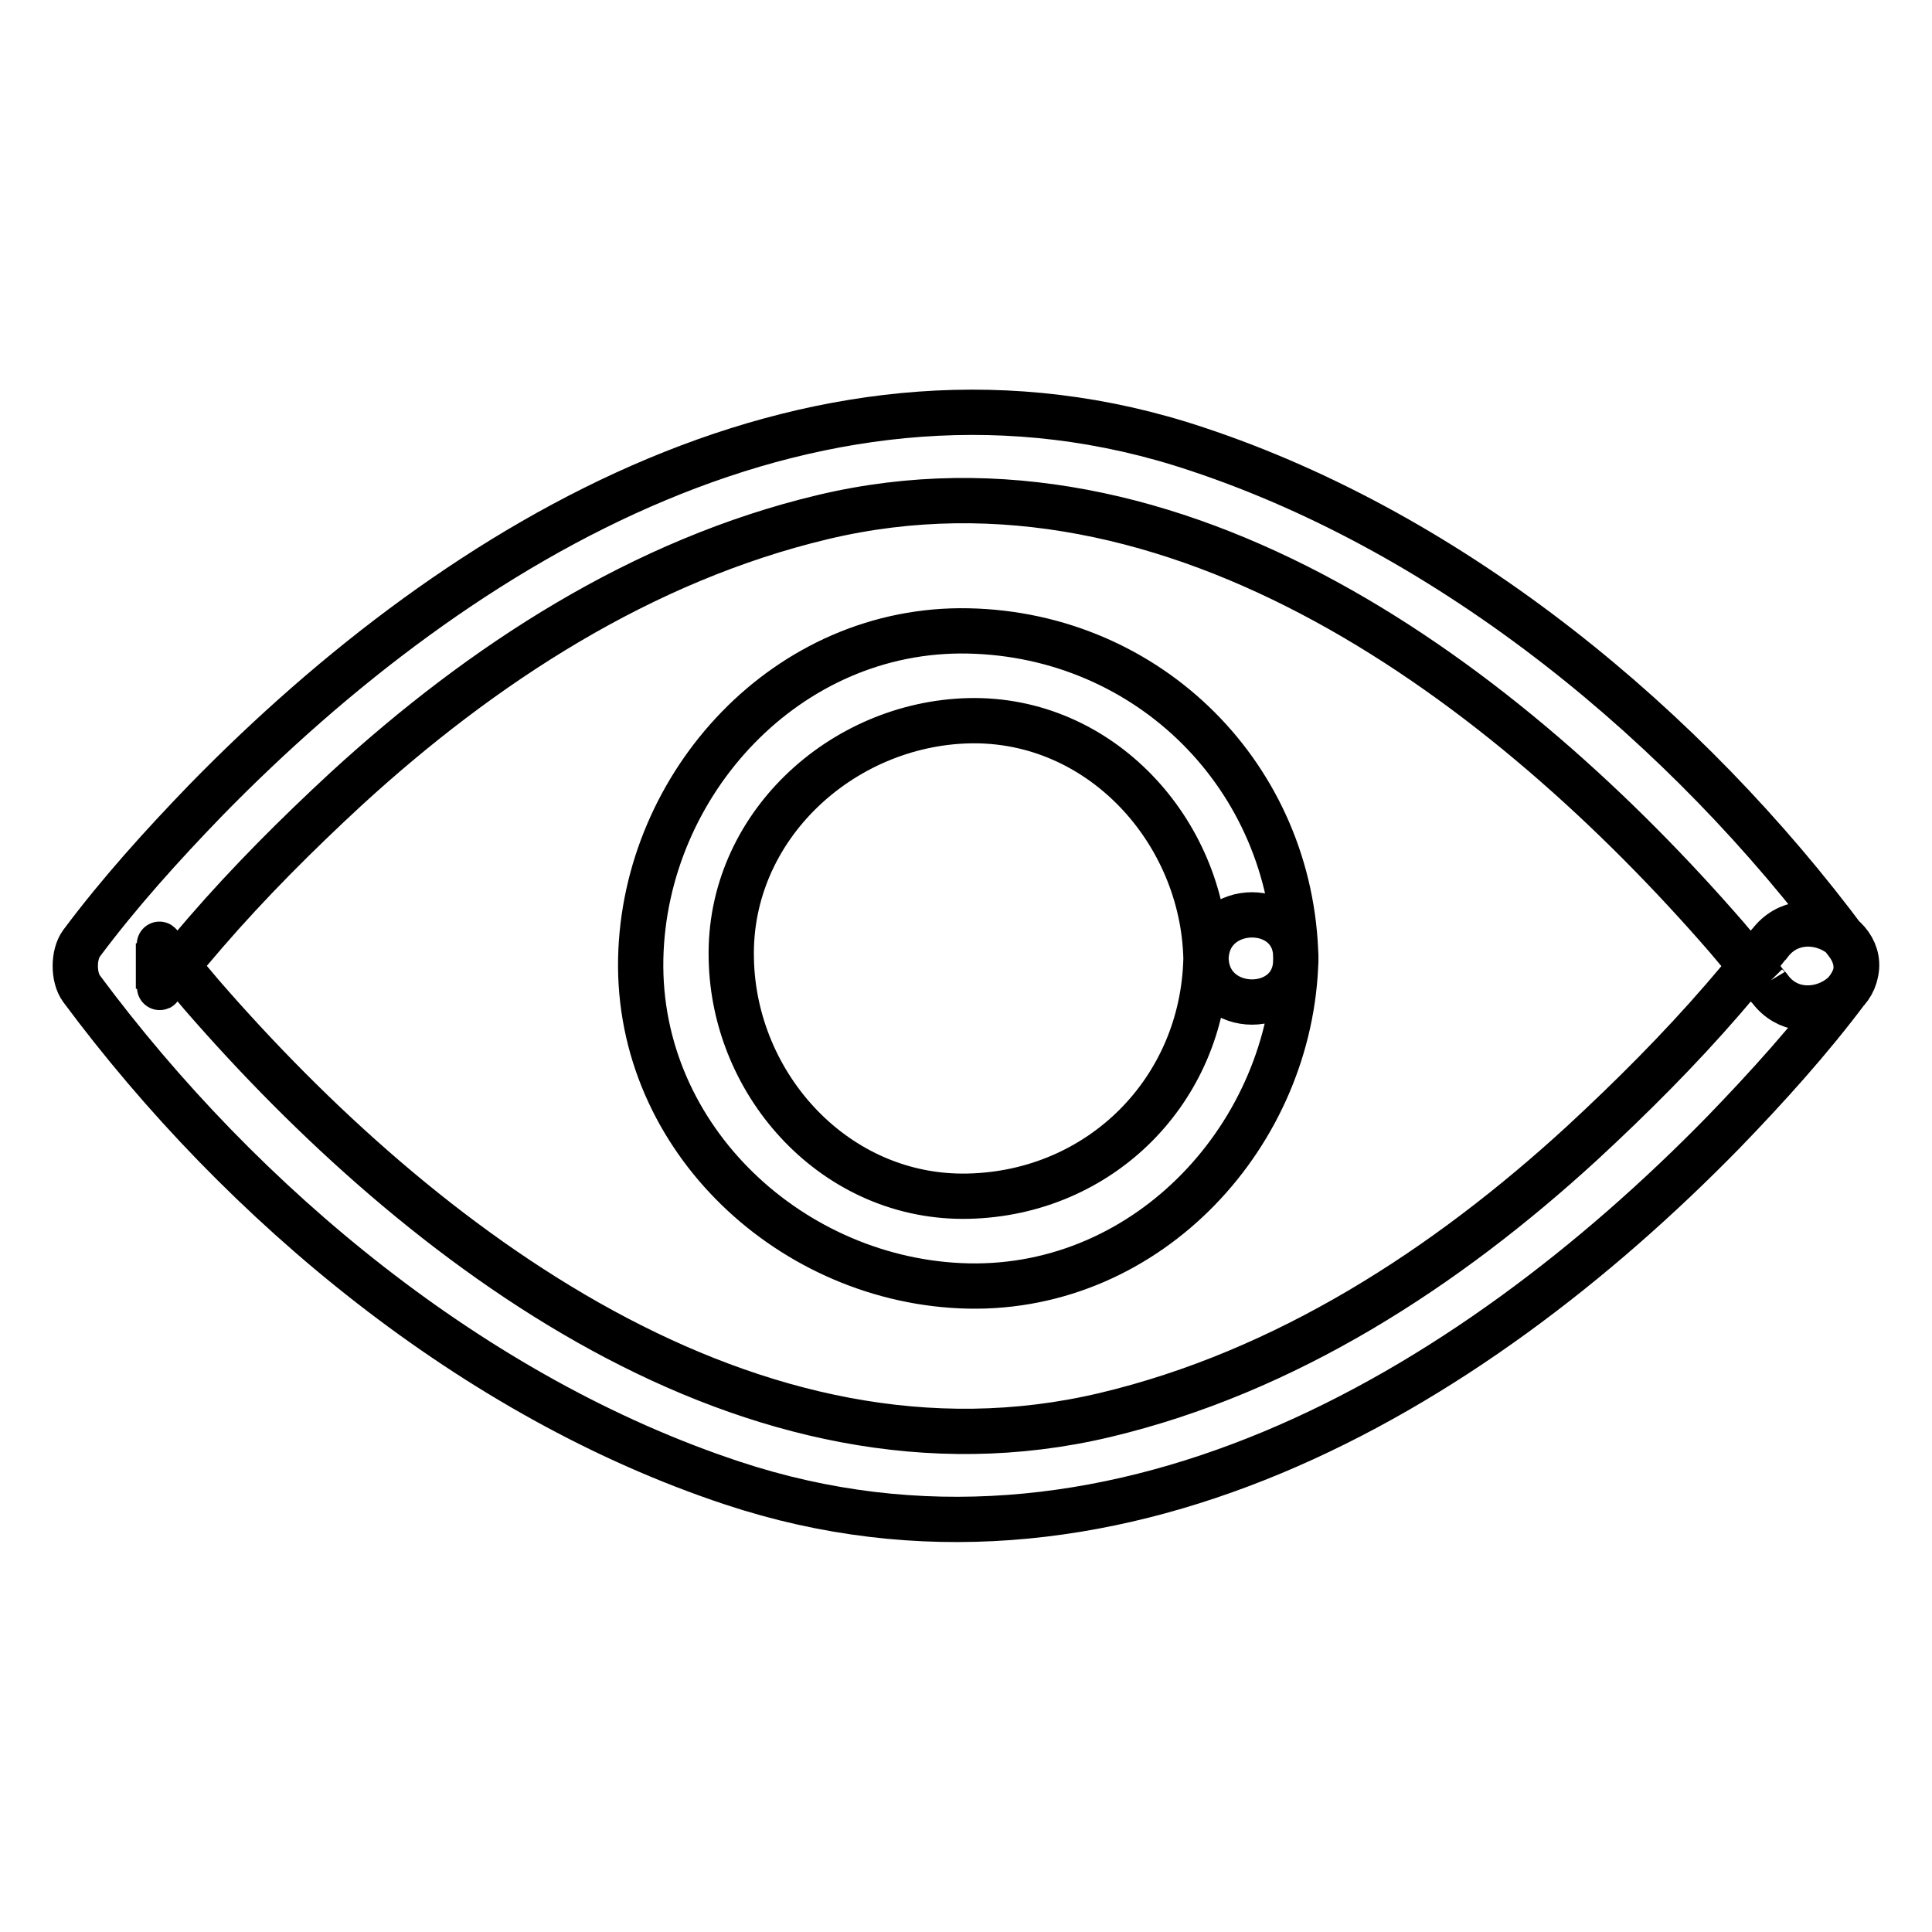
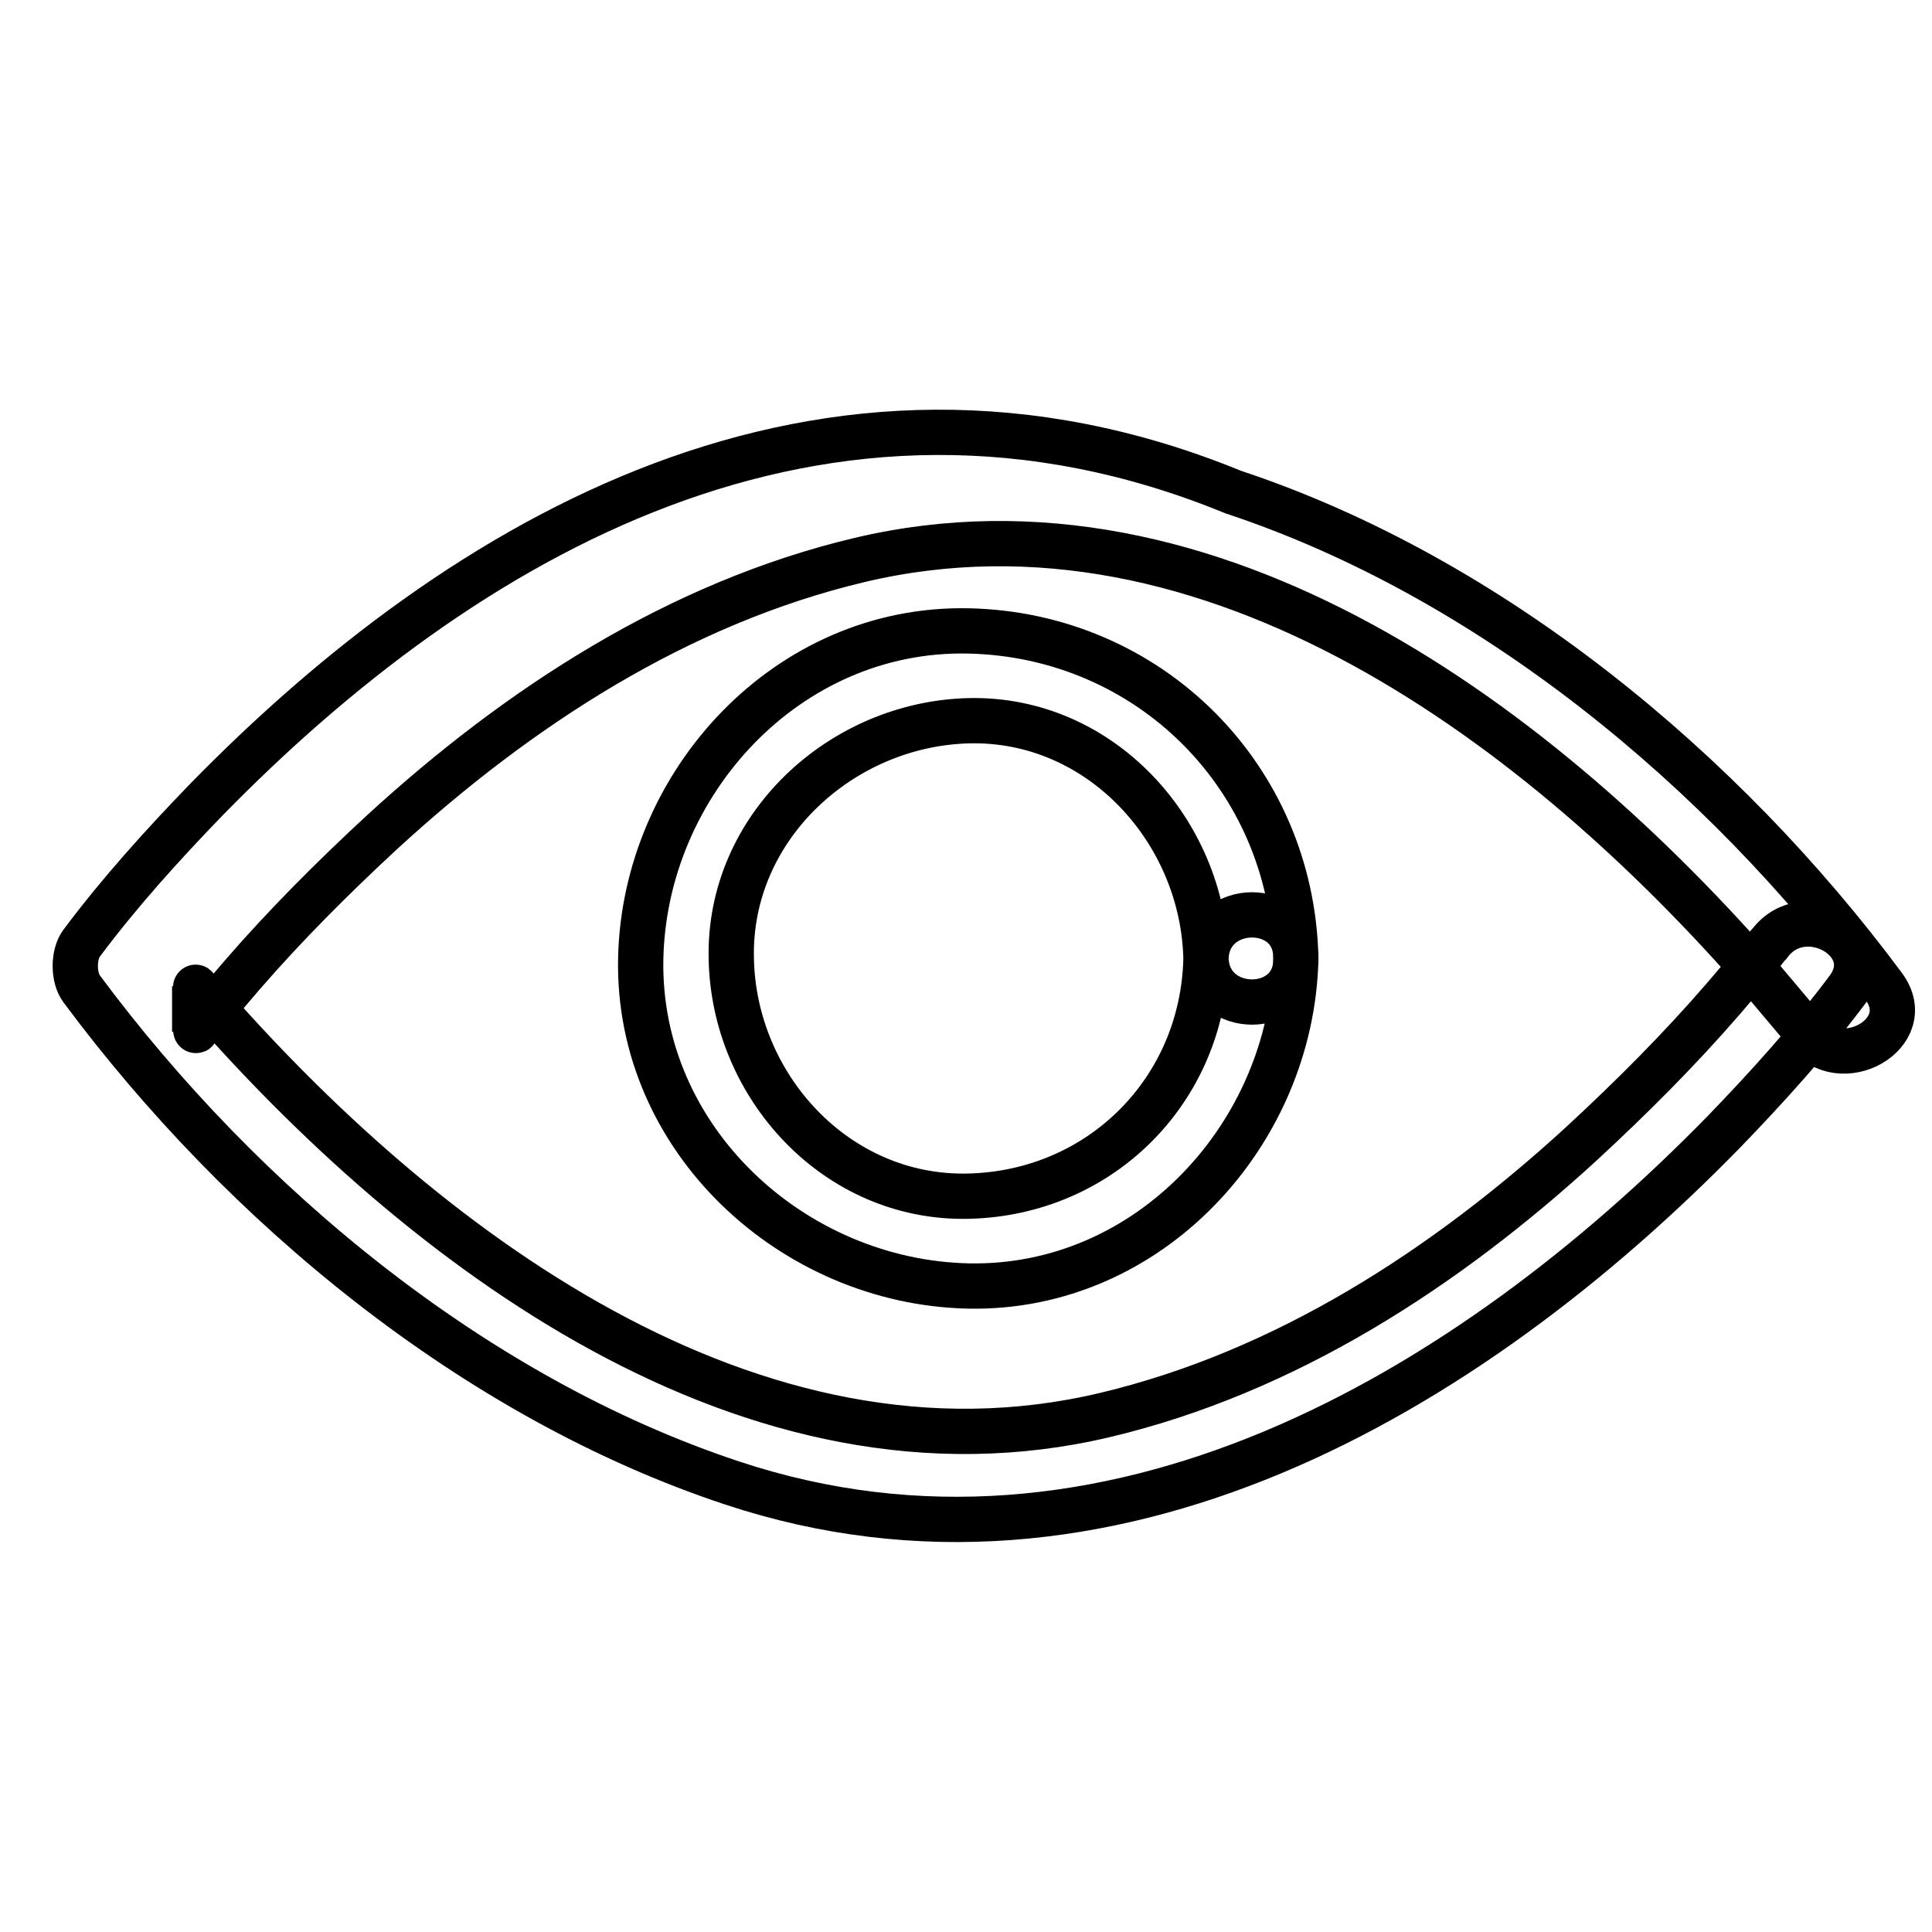
<svg xmlns="http://www.w3.org/2000/svg" version="1.1" x="0px" y="0px" viewBox="0 0 256 256" enable-background="new 0 0 256 256" xml:space="preserve">
  <g>
-     <path stroke-width="6" fill-opacity="0" stroke="#000000" d="M159.8,127c-0.4,17.5-14,31.1-31.5,31.5S97.2,143.9,96.9,127c-0.4-17.4,14.6-31.1,31.5-31.5 C145.8,95.1,159.4,110.1,159.8,127c0.2,7.7,12.1,7.7,11.9,0c-0.5-24-19.4-42.9-43.4-43.4c-24-0.5-42.9,20.2-43.4,43.4 c-0.5,24,20.2,42.9,43.4,43.4c24,0.5,42.9-20.2,43.4-43.4C171.9,119.3,160,119.3,159.8,127L159.8,127z M234.5,125 c-0.1,0.2-0.3,0.3-0.4,0.5c0.5-0.7,0.3-0.4-0.5,0.6c-1.7,2.1-3.5,4.2-5.3,6.3c-5.8,6.7-12.1,13-18.7,19.1 c-18,16.5-39.2,30.3-63.2,36c-46.8,11.1-90.8-22.4-119.7-55.7c-1.6-1.9-3.2-3.8-4.8-5.7c-0.8-1-1-1.3-0.5-0.6 c-0.1-0.2-0.3-0.3-0.4-0.5v6c0.1-0.2,0.3-0.3,0.4-0.5c-0.5,0.7-0.3,0.4,0.5-0.6c1.7-2.1,3.5-4.2,5.3-6.3c5.8-6.7,12.1-13,18.7-19.1 c18-16.5,39.2-30.3,63.2-36c46.8-11.1,90.8,22.4,119.7,55.7c1.6,1.9,3.2,3.8,4.8,5.7c0.8,1,1,1.3,0.5,0.6c0.1,0.2,0.3,0.3,0.4,0.5 c4.5,6.1,14.9,0.2,10.3-6c-21.3-28.7-52.1-54.2-86.2-65.5C109,42.9,61.2,71.3,27.3,106c-5.8,6-11.5,12.3-16.5,19 c-1.1,1.5-1.1,4.5,0,6c21.3,28.7,52.1,54.2,86.2,65.5c49.7,16.5,97.5-11.8,131.4-46.5c5.8-6,11.5-12.3,16.5-19 C249.4,124.8,239.1,118.9,234.5,125z" />
+     <path stroke-width="6" fill-opacity="0" stroke="#000000" d="M159.8,127c-0.4,17.5-14,31.1-31.5,31.5S97.2,143.9,96.9,127c-0.4-17.4,14.6-31.1,31.5-31.5 C145.8,95.1,159.4,110.1,159.8,127c0.2,7.7,12.1,7.7,11.9,0c-0.5-24-19.4-42.9-43.4-43.4c-24-0.5-42.9,20.2-43.4,43.4 c-0.5,24,20.2,42.9,43.4,43.4c24,0.5,42.9-20.2,43.4-43.4C171.9,119.3,160,119.3,159.8,127L159.8,127z M234.5,125 c-0.1,0.2-0.3,0.3-0.4,0.5c0.5-0.7,0.3-0.4-0.5,0.6c-1.7,2.1-3.5,4.2-5.3,6.3c-5.8,6.7-12.1,13-18.7,19.1 c-18,16.5-39.2,30.3-63.2,36c-46.8,11.1-90.8-22.4-119.7-55.7c-0.8-1-1-1.3-0.5-0.6 c-0.1-0.2-0.3-0.3-0.4-0.5v6c0.1-0.2,0.3-0.3,0.4-0.5c-0.5,0.7-0.3,0.4,0.5-0.6c1.7-2.1,3.5-4.2,5.3-6.3c5.8-6.7,12.1-13,18.7-19.1 c18-16.5,39.2-30.3,63.2-36c46.8-11.1,90.8,22.4,119.7,55.7c1.6,1.9,3.2,3.8,4.8,5.7c0.8,1,1,1.3,0.5,0.6c0.1,0.2,0.3,0.3,0.4,0.5 c4.5,6.1,14.9,0.2,10.3-6c-21.3-28.7-52.1-54.2-86.2-65.5C109,42.9,61.2,71.3,27.3,106c-5.8,6-11.5,12.3-16.5,19 c-1.1,1.5-1.1,4.5,0,6c21.3,28.7,52.1,54.2,86.2,65.5c49.7,16.5,97.5-11.8,131.4-46.5c5.8-6,11.5-12.3,16.5-19 C249.4,124.8,239.1,118.9,234.5,125z" />
  </g>
</svg>